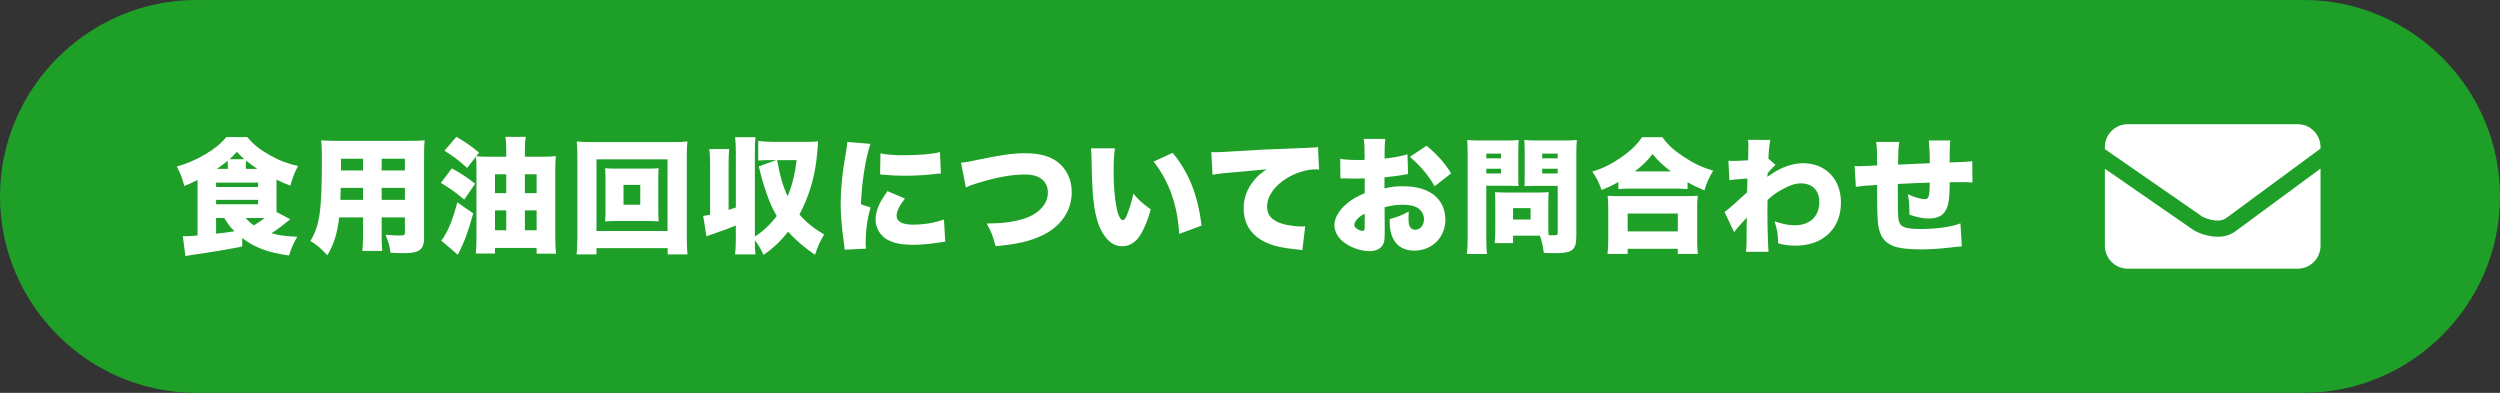
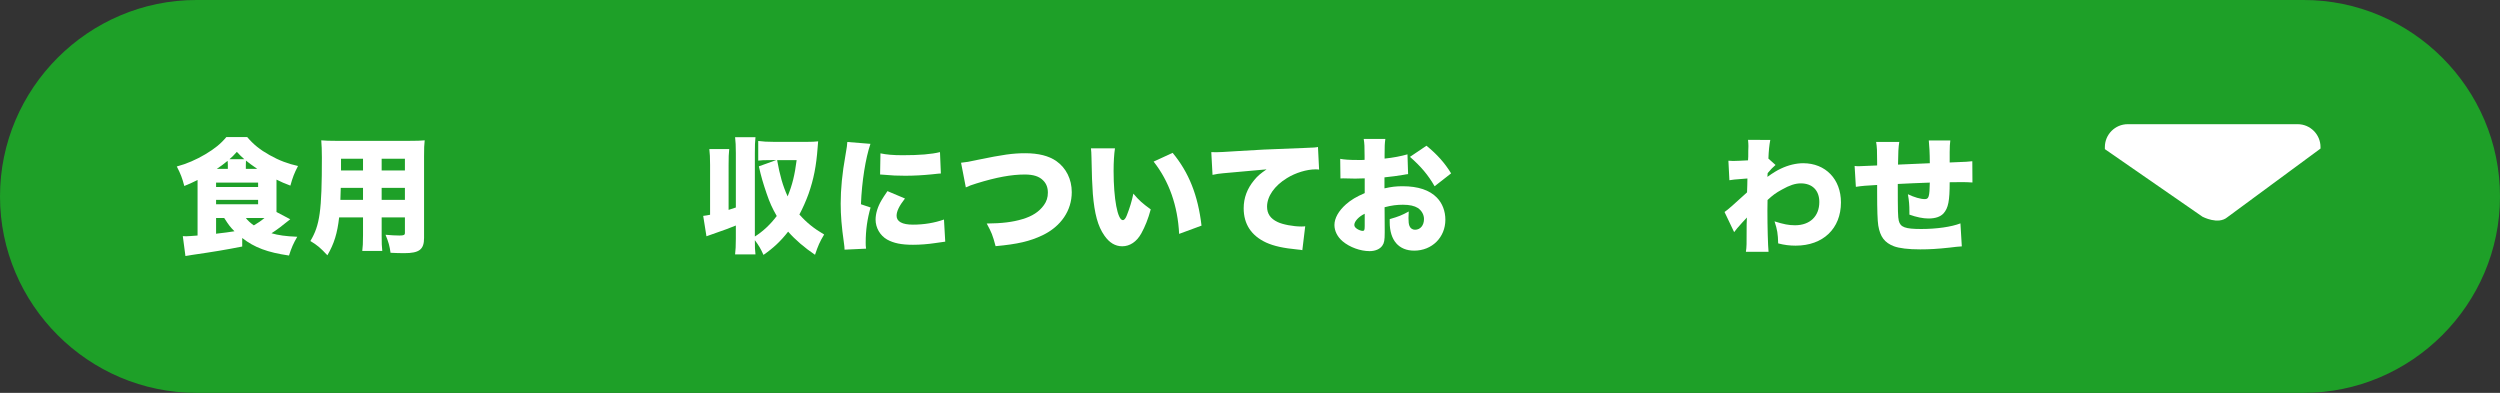
<svg xmlns="http://www.w3.org/2000/svg" version="1.1" id="レイヤー_1" x="0px" y="0px" width="280px" height="44px" viewBox="0 0 280 44" enable-background="new 0 0 280 44" xml:space="preserve">
  <rect x="0" y="0" width="280" height="44" fill="#333333" stroke="none" />
  <g>
    <path fill="#1EA028" d="M258,44H22C9.9,44,0,34.1,0,22v0C0,9.9,9.9,0,22,0h236c12.1,0,22,9.9,22,22v0C280,34.1,270.1,44,258,44z" />
    <g>
      <path fill="#FFFFFF" d="M246.683,24.276c0.011,0,1.747,0.927,2.781,0.054l10.433-7.69v-0.173c0-1.407-1.151-2.558-2.558-2.558    h-19.036c-1.407,0-2.558,1.151-2.558,2.558v0.236L246.683,24.276z" />
-       <path fill="#FFFFFF" d="M250.582,25.746c-0.686,0.58-1.469,0.771-2.203,0.771c-1.374,0-2.577-0.669-2.653-0.712l-9.98-6.906v8.635    c0,1.407,1.151,2.558,2.558,2.558h19.036c1.407,0,2.558-1.151,2.558-2.558v-8.651L250.582,25.746z" />
    </g>
  </g>
  <g>
    <g>
      <path fill="#FFFFFF" d="M32.507,24.557c-0.91,0.743-1.471,1.163-2.101,1.569c0.798,0.224,1.568,0.336,2.886,0.392    c-0.449,0.771-0.645,1.233-0.925,2.102c-2.409-0.351-3.866-0.896-5.239-1.961v0.952c-1.849,0.364-3.193,0.589-5.603,0.938    c-0.309,0.057-0.477,0.084-0.757,0.126l-0.294-2.227c0.168,0.014,0.196,0.014,0.378,0.014c0.099,0,0.812-0.042,1.275-0.084v-6.065    c0-0.112,0-0.112,0-0.154c-0.519,0.267-0.827,0.393-1.485,0.673c-0.238-0.896-0.393-1.316-0.841-2.186    c1.107-0.294,2.157-0.756,3.18-1.358c1.079-0.645,1.737-1.177,2.368-1.934h2.339c0.7,0.827,1.429,1.415,2.508,2.018    c1.064,0.603,2.087,0.98,3.18,1.219c-0.421,0.799-0.617,1.331-0.854,2.199c-0.575-0.21-1.121-0.448-1.556-0.673v3.475    c0,0.111,0,0.111,0,0.153L32.507,24.557z M24.201,20.944h4.707v-0.49h-4.707V20.944z M24.201,22.876h4.707v-0.49h-4.707V22.876z     M24.201,24.417v1.765c0.07-0.014,0.07-0.014,0.169-0.027c0.602-0.057,1.442-0.183,1.891-0.253    c-0.477-0.476-0.616-0.658-1.148-1.484H24.201z M25.518,18.449c0-0.195-0.015-0.279-0.028-0.434    c-0.448,0.364-0.812,0.645-1.205,0.896h1.233V18.449z M27.367,17.833c-0.322-0.28-0.477-0.434-0.841-0.826    c-0.35,0.393-0.49,0.532-0.826,0.826H27.367z M28.81,18.912c-0.617-0.42-0.896-0.631-1.261-0.925    c-0.015,0.168-0.015,0.267-0.015,0.477v0.448H28.81z M27.535,24.417c0.21,0.28,0.532,0.574,0.896,0.826    c0.435-0.252,0.841-0.532,1.19-0.826H27.535z" />
      <path fill="#FFFFFF" d="M42.745,26.308c0,0.925,0.015,1.317,0.07,1.793h-2.241c0.057-0.448,0.084-0.868,0.084-1.778v-1.976h-2.675    c-0.196,1.765-0.561,2.956-1.317,4.244c-0.784-0.84-1.135-1.134-1.904-1.597c1.064-1.779,1.288-3.376,1.288-9.356    c0-0.827-0.028-1.388-0.07-1.92c0.519,0.042,0.869,0.057,1.667,0.057h8.167c0.868,0,1.288-0.015,1.751-0.057    c-0.057,0.49-0.07,0.883-0.07,1.793v9.134c0,1.303-0.532,1.709-2.228,1.709c-0.476,0-0.98-0.015-1.526-0.043    c-0.099-0.742-0.225-1.204-0.561-2.017c0.616,0.056,1.163,0.084,1.555,0.084c0.505,0,0.616-0.056,0.616-0.309v-1.723h-2.605    V26.308z M38.165,21.041c-0.014,0.574-0.014,0.729-0.042,1.345h2.535v-1.345H38.165z M40.658,17.778h-2.465v1.316h2.465V17.778z     M45.35,19.094v-1.316h-2.605v1.316H45.35z M42.745,22.386h2.605v-1.345h-2.605V22.386z" />
-       <path fill="#FFFFFF" d="M50.606,18.856c1.079,0.603,1.583,0.925,2.605,1.724l-1.219,1.778c-1.009-0.854-1.568-1.246-2.619-1.877    L50.606,18.856z M53.001,23.899c-0.561,2.045-0.98,3.166-1.723,4.637l-1.863-1.597c0.154-0.168,0.238-0.28,0.364-0.505    c0.574-0.952,0.98-2.045,1.442-3.768L53.001,23.899z M52.315,18.814c-0.98-0.896-1.429-1.232-2.535-1.933l1.331-1.555    c1.078,0.63,1.526,0.938,2.549,1.765l-0.322,0.406c0.435,0.042,0.729,0.056,1.316,0.056H56.7v-0.812    c0-0.617-0.028-1.009-0.099-1.415h2.283c-0.069,0.434-0.098,0.826-0.098,1.513v0.714h2.017c0.589,0,0.98-0.014,1.457-0.069    c-0.056,0.532-0.07,0.98-0.07,1.639v7.312c0,0.812,0.028,1.303,0.085,1.976h-2.172v-0.645h-4.664v0.631h-2.144    c0.057-0.561,0.07-1.051,0.07-1.766v-7.62c0-0.645-0.014-1.064-0.056-1.471L52.315,18.814z M55.439,19.515v2.114H56.7v-2.114    H55.439z M55.439,23.563v2.228H56.7v-2.228H55.439z M60.103,21.629v-2.114h-1.316v2.114H60.103z M60.103,25.79v-2.228h-1.316    v2.228H60.103z" />
-       <path fill="#FFFFFF" d="M74.778,28.493v-0.7h-7.971v0.7h-2.227c0.056-0.448,0.084-1.079,0.084-1.947v-9.062    c0-0.645-0.015-1.079-0.07-1.639c0.504,0.056,0.952,0.069,1.639,0.069h9.119c0.687,0,1.12-0.014,1.639-0.069    c-0.056,0.518-0.07,0.952-0.07,1.639v9.062c0,0.784,0.028,1.513,0.085,1.947H74.778z M66.807,25.874h7.956v-8.026h-7.956V25.874z     M72.523,18.884c0.56,0,0.91-0.014,1.246-0.042c-0.028,0.351-0.042,0.729-0.042,1.148v3.656c0,0.435,0.014,0.771,0.042,1.148    c-0.336-0.027-0.729-0.042-1.246-0.042h-3.502c-0.575,0-0.883,0.015-1.247,0.042c0.028-0.392,0.042-0.756,0.042-1.148V19.99    c0-0.378-0.014-0.729-0.042-1.148c0.336,0.028,0.687,0.042,1.247,0.042H72.523z M69.833,22.932h1.877v-2.227h-1.877V22.932z" />
      <path fill="#FFFFFF" d="M81.603,23.507c0.14-0.042,0.406-0.141,0.812-0.267v-6.094c0-0.854-0.028-1.232-0.084-1.778h2.283    c-0.056,0.519-0.07,0.896-0.07,1.778v9.344c0.911-0.574,1.751-1.359,2.451-2.298c-0.49-0.854-0.784-1.484-1.135-2.521    c-0.405-1.191-0.616-1.905-0.868-3.04l1.934-0.7h-0.519c-0.868,0-1.148,0.014-1.485,0.056v-2.199    c0.533,0.07,1.009,0.099,1.709,0.099h3.824c0.49,0,0.799-0.015,1.177-0.057c-0.014,0.21-0.014,0.21-0.056,0.687    c-0.154,2.102-0.448,3.558-1.009,5.169c-0.294,0.812-0.672,1.667-1.036,2.339c0.84,0.938,1.61,1.555,2.773,2.241    c-0.49,0.812-0.687,1.261-1.022,2.27c-1.163-0.784-2.199-1.667-3.012-2.592c-0.812,1.051-1.682,1.863-2.76,2.605    c-0.322-0.714-0.504-1.022-0.967-1.652c0,0.826,0.015,1.106,0.07,1.597h-2.283c0.056-0.546,0.084-0.91,0.084-1.765v-1.471    c-0.603,0.252-1.4,0.546-2.577,0.952c-0.309,0.112-0.406,0.14-0.715,0.252l-0.364-2.283c0.322-0.042,0.421-0.056,0.771-0.126    v-5.589c0-0.854-0.028-1.232-0.084-1.765h2.228c-0.057,0.518-0.07,0.896-0.07,1.765V23.507z M87.038,17.932    c0.295,1.681,0.645,2.913,1.177,4.062c0.532-1.303,0.799-2.409,1.009-4.062H87.038z" />
      <path fill="#FFFFFF" d="M97.49,16.111c-0.546,1.597-0.967,4.217-1.064,6.766l1.078,0.364c-0.363,1.261-0.546,2.521-0.546,3.922    c0,0.267,0,0.393,0.042,0.687l-2.409,0.112c-0.014-0.267-0.014-0.378-0.07-0.742c-0.266-1.877-0.364-3.096-0.364-4.427    c0-1.61,0.168-3.376,0.532-5.393c0.169-0.98,0.183-1.079,0.211-1.499L97.49,16.111z M101.356,22.232    c-0.645,0.827-0.938,1.429-0.938,1.934c0,0.645,0.63,0.994,1.821,0.994c1.246,0,2.423-0.196,3.487-0.574l0.141,2.479    c-0.364,0.042-0.364,0.042-1.191,0.168c-0.756,0.112-1.624,0.182-2.423,0.182c-1.303,0-2.171-0.182-2.899-0.588    c-0.784-0.448-1.289-1.316-1.289-2.228c0-0.686,0.238-1.456,0.673-2.185c0.196-0.322,0.28-0.463,0.658-1.009L101.356,22.232z     M98.611,17.175c0.658,0.141,1.4,0.21,2.493,0.21c1.863,0,3.235-0.111,4.174-0.35l0.099,2.396c-0.126,0-0.267,0.014-1.037,0.098    c-0.967,0.098-1.989,0.154-2.955,0.154c-0.854,0-1.555-0.028-2.409-0.112c-0.112-0.014-0.211-0.014-0.406-0.028L98.611,17.175z" />
-       <path fill="#FFFFFF" d="M107.638,18.226c0.561-0.056,0.911-0.112,1.85-0.322c2.857-0.588,3.936-0.742,5.351-0.742    c1.471,0,2.634,0.294,3.474,0.882c1.093,0.771,1.724,2.031,1.724,3.475c0,2.059-1.205,3.838-3.278,4.832    c-1.414,0.673-2.787,0.995-5.253,1.219c-0.336-1.261-0.448-1.526-0.994-2.535c1.723-0.014,2.928-0.168,3.992-0.49    c1.106-0.322,1.891-0.841,2.409-1.568c0.309-0.421,0.448-0.869,0.448-1.401c0-0.561-0.168-1.009-0.519-1.358    c-0.448-0.463-1.092-0.673-2.073-0.673c-1.484,0-3.18,0.309-5.393,0.995c-0.519,0.153-0.883,0.294-1.204,0.448L107.638,18.226z" />
+       <path fill="#FFFFFF" d="M107.638,18.226c0.561-0.056,0.911-0.112,1.85-0.322c2.857-0.588,3.936-0.742,5.351-0.742    c1.471,0,2.634,0.294,3.474,0.882c1.093,0.771,1.724,2.031,1.724,3.475c0,2.059-1.205,3.838-3.278,4.832    c-1.414,0.673-2.787,0.995-5.253,1.219c-0.336-1.261-0.448-1.526-0.994-2.535c1.723-0.014,2.928-0.168,3.992-0.49    c1.106-0.322,1.891-0.841,2.409-1.568c0.309-0.421,0.448-0.869,0.448-1.401c0-0.561-0.168-1.009-0.519-1.358    c-0.448-0.463-1.092-0.673-2.073-0.673c-1.484,0-3.18,0.309-5.393,0.995c-0.519,0.153-0.883,0.294-1.204,0.448z" />
      <path fill="#FFFFFF" d="M124.877,16.614c-0.098,0.631-0.154,1.514-0.154,2.536c0,3.138,0.448,5.505,1.037,5.505    c0.154,0,0.308-0.183,0.448-0.547c0.308-0.784,0.561-1.583,0.729-2.423c0.645,0.771,1.022,1.093,1.946,1.765    c-0.294,1.079-0.63,1.919-1.064,2.704c-0.518,0.924-1.274,1.429-2.129,1.429c-0.784,0-1.457-0.406-2.003-1.205    c-0.729-1.036-1.106-2.438-1.289-4.664c-0.069-0.981-0.126-2.157-0.153-4.104c-0.015-0.477-0.015-0.616-0.057-0.995H124.877z     M131.335,17.119c1.82,2.199,2.843,4.763,3.235,8.152l-2.507,0.925c-0.154-3.138-1.121-5.897-2.858-8.097L131.335,17.119z" />
      <path fill="#FFFFFF" d="M135.665,17.035c0.238,0.014,0.42,0.014,0.532,0.014c0.364,0,0.868-0.028,2.396-0.126    c2.185-0.14,3.208-0.196,7.479-0.351c1.163-0.042,1.289-0.056,1.541-0.111l0.126,2.535c-0.196-0.028-0.252-0.028-0.392-0.028    c-0.98,0-2.241,0.378-3.208,0.98c-1.4,0.854-2.228,2.045-2.228,3.194c0,0.798,0.379,1.345,1.177,1.723    c0.574,0.28,1.765,0.504,2.676,0.504c0.14,0,0.224,0,0.42-0.027l-0.322,2.675c-0.196-0.042-0.266-0.042-0.519-0.069    c-1.597-0.154-2.646-0.379-3.543-0.785c-1.653-0.771-2.508-2.059-2.508-3.838c0-1.162,0.393-2.213,1.19-3.166    c0.364-0.448,0.7-0.728,1.373-1.19l-4.847,0.435c-0.546,0.056-0.687,0.07-1.205,0.182L135.665,17.035z" />
      <path fill="#FFFFFF" d="M157.707,19.5c-0.21,0.028-0.252,0.028-0.532,0.084c-0.547,0.099-1.429,0.21-2.115,0.28v1.232    c0.812-0.182,1.303-0.237,2.045-0.237c1.723,0,3.012,0.434,3.824,1.274c0.616,0.63,0.952,1.513,0.952,2.479    c0,1.975-1.498,3.46-3.487,3.46c-1.737,0-2.746-1.163-2.746-3.18c0-0.07,0-0.196,0-0.351c1.022-0.294,1.359-0.435,2.13-0.854    c-0.015,0.294-0.028,0.448-0.028,0.742c0,0.435,0.028,0.673,0.112,0.883c0.098,0.252,0.336,0.42,0.616,0.42    c0.603,0,1.009-0.49,1.009-1.204c0-0.477-0.253-0.938-0.687-1.233c-0.379-0.237-0.925-0.364-1.667-0.364    c-0.687,0-1.261,0.07-2.06,0.28l0.015,2.479v0.364c0,0.854-0.057,1.163-0.267,1.457c-0.266,0.392-0.798,0.616-1.429,0.616    c-1.036,0-2.228-0.435-3.025-1.106c-0.574-0.49-0.911-1.148-0.911-1.821c0-0.756,0.463-1.583,1.303-2.325    c0.561-0.49,1.149-0.841,2.088-1.247v-1.652l-1.065,0.028l-1.358-0.028c-0.042,0-0.168,0-0.294,0.014l-0.028-2.199    c0.448,0.084,1.022,0.126,1.919,0.126c0.084,0,0.099,0,0.532,0c0.196-0.014,0.196-0.014,0.28-0.014v-0.448    c0-1.051-0.014-1.373-0.098-1.891h2.423c-0.069,0.504-0.084,0.826-0.084,1.751v0.448c0.953-0.099,1.821-0.267,2.563-0.477    L157.707,19.5z M152.846,23.941c-0.659,0.309-1.163,0.854-1.163,1.247c0,0.168,0.098,0.308,0.309,0.448    c0.195,0.126,0.462,0.224,0.63,0.224c0.183,0,0.225-0.098,0.225-0.56V23.941z M160.676,20.86c-0.715-1.247-1.513-2.199-2.76-3.292    l1.849-1.247c1.191,0.967,2.06,1.947,2.76,3.096L160.676,20.86z" />
-       <path fill="#FFFFFF" d="M166.464,26.574c0,0.868,0.028,1.484,0.084,1.877h-2.255c0.056-0.448,0.084-0.925,0.084-1.891v-9.273    c0-0.784-0.015-1.163-0.057-1.611c0.406,0.042,0.729,0.057,1.415,0.057h2.928c0.756,0,1.064-0.015,1.429-0.057    c-0.028,0.421-0.042,0.743-0.042,1.275v2.661c0,0.742,0,0.967,0.028,1.219c-0.364-0.014-0.743-0.028-1.149-0.028h-2.465V26.574z     M166.464,17.736h1.652v-0.532h-1.652V17.736z M166.464,19.431h1.652v-0.533h-1.652V19.431z M173.412,25.356    c0,0.406,0.015,0.771,0.028,0.98c0.238,0.014,0.393,0.014,0.589,0.014c0.378,0,0.434-0.042,0.434-0.322v-5.21h-2.577    c-0.42,0-0.841,0.014-1.148,0.027c0.027-0.322,0.027-0.574,0.027-1.232v-2.661c0-0.49-0.014-0.883-0.042-1.275    c0.393,0.042,0.701,0.057,1.429,0.057h3.04c0.687,0,1.009-0.015,1.415-0.057c-0.042,0.448-0.057,0.841-0.057,1.583v9.119    c0,1.639-0.406,1.976-2.395,1.976c-0.154,0-0.28,0-1.247-0.028c-0.126-0.925-0.224-1.345-0.448-1.934h-2.998v0.841h-2.059    c0.042-0.448,0.07-0.896,0.07-1.4v-3.236c0-0.434-0.015-0.771-0.042-1.078c0.336,0.027,0.658,0.042,1.12,0.042h3.769    c0.476,0,0.77-0.015,1.134-0.042c-0.027,0.294-0.042,0.603-0.042,1.078V25.356z M169.461,24.585h1.962v-1.274h-1.962V24.585z     M172.726,17.736h1.736v-0.532h-1.736V17.736z M172.726,19.431h1.736v-0.533h-1.736V19.431z" />
-       <path fill="#FFFFFF" d="M181.259,20.383c-0.714,0.406-1.092,0.574-1.877,0.896c-0.336-0.925-0.546-1.331-1.051-2.06    c1.163-0.35,2.157-0.84,3.25-1.597c1.079-0.756,1.737-1.387,2.325-2.255h2.283c0.603,0.854,1.261,1.457,2.396,2.199    c1.093,0.729,2.018,1.162,3.292,1.555c-0.504,0.826-0.729,1.331-0.98,2.199c-0.812-0.336-1.247-0.546-1.892-0.91v0.771    c-0.378-0.043-0.756-0.057-1.345-0.057h-5.099c-0.476,0-0.868,0.014-1.303,0.057V20.383z M180.041,28.438    c0.057-0.463,0.084-0.869,0.084-1.569v-3.46c0-0.645-0.027-1.064-0.069-1.484c0.322,0.027,0.729,0.042,1.345,0.042h7.396    c0.616,0,1.022-0.015,1.359-0.042c-0.057,0.406-0.07,0.812-0.07,1.484v3.474c0,0.743,0.014,1.093,0.084,1.556h-2.255v-0.575    h-5.617v0.575H180.041z M182.296,25.916h5.617v-2.003h-5.617V25.916z M187.143,19.193c-0.883-0.658-1.401-1.149-2.06-1.934    c-0.672,0.841-1.106,1.261-1.975,1.934H187.143z" />
      <path fill="#FFFFFF" d="M193.147,23.744c0.336-0.224,1.12-0.91,2.521-2.199c0.015-0.35,0.015-0.504,0.028-0.784    c0.015-0.462,0.015-0.462,0.015-0.771c-1.625,0.126-1.625,0.126-2.018,0.196l-0.112-2.186c0.435,0.028,0.435,0.028,0.532,0.028    c0.154,0,1.317-0.042,1.667-0.07c0.028-0.321,0.028-0.42,0.028-1.092c0.014-0.141,0.014-0.295,0.014-0.448    c0-0.057,0-0.099,0-0.099c0-0.196-0.014-0.322-0.042-0.658l2.493,0.014c-0.111,0.561-0.182,1.247-0.21,2.088l0.799,0.714    c-0.294,0.252-0.547,0.505-0.883,0.911c-0.014,0.098-0.014,0.14-0.014,0.195c0,0.126,0,0.126-0.015,0.225    c0.673-0.477,1.037-0.7,1.514-0.925c0.826-0.392,1.709-0.603,2.493-0.603c2.507,0,4.23,1.793,4.23,4.385    c0,2.941-2.004,4.847-5.071,4.847c-0.672,0-1.261-0.07-1.961-0.252c-0.028-1.093-0.098-1.513-0.406-2.466    c1.022,0.322,1.583,0.435,2.297,0.435c1.667,0,2.718-1.009,2.718-2.605c0-1.303-0.784-2.087-2.073-2.087    c-0.616,0-1.261,0.21-2.101,0.687c-0.7,0.378-1.051,0.644-1.625,1.176c-0.015,0.645-0.015,0.925-0.015,1.205    c0,1.765,0.057,3.895,0.127,4.595h-2.536c0.084-0.589,0.084-0.673,0.084-3.096c0-0.183,0-0.183,0.028-0.742    c-0.154,0.182-0.154,0.182-0.519,0.56c-0.518,0.574-0.686,0.771-0.91,1.079L193.147,23.744z" />
      <path fill="#FFFFFF" d="M212.719,15.901c-0.099,0.588-0.126,1.204-0.141,2.535c1.443-0.056,2.003-0.084,3.559-0.154    c0-0.069,0-0.111,0-0.153c0-0.854-0.057-1.92-0.112-2.396h2.409c-0.042,0.308-0.07,0.729-0.07,1.316v0.925    c0,0.027,0,0.112,0,0.224c2.073-0.084,2.073-0.084,2.535-0.14l0.015,2.381c-0.477-0.027-0.729-0.042-1.177-0.042    c-0.183,0-0.225,0-1.373,0.015c0,2.087-0.154,2.885-0.687,3.487c-0.35,0.378-0.91,0.574-1.694,0.574    c-0.603,0-1.345-0.154-2.13-0.434c0-0.154,0-0.225,0-0.351c0-0.7-0.042-1.219-0.168-1.933c0.701,0.336,1.415,0.546,1.892,0.546    c0.448,0,0.532-0.267,0.561-1.849c-1.289,0.042-2.479,0.098-3.586,0.153c0,3.04,0.014,3.712,0.111,4.118    c0.183,0.729,0.715,0.925,2.521,0.925c1.709,0,3.376-0.238,4.385-0.63l0.154,2.577c-0.589,0.042-0.589,0.042-1.388,0.14    c-1.302,0.141-2.213,0.196-3.264,0.196c-1.345,0-2.353-0.126-2.955-0.35c-1.051-0.406-1.541-1.065-1.751-2.325    c-0.084-0.547-0.126-1.695-0.126-3.685c0-0.182,0-0.49,0-0.854c-1.247,0.07-1.667,0.099-2.382,0.21l-0.14-2.339    c0.238,0.028,0.309,0.028,0.477,0.028c0.21,0,0.882-0.028,2.045-0.084c0-0.183,0-0.309,0-0.421c0-1.219-0.015-1.61-0.112-2.213    H212.719z" />
    </g>
  </g>
</svg>